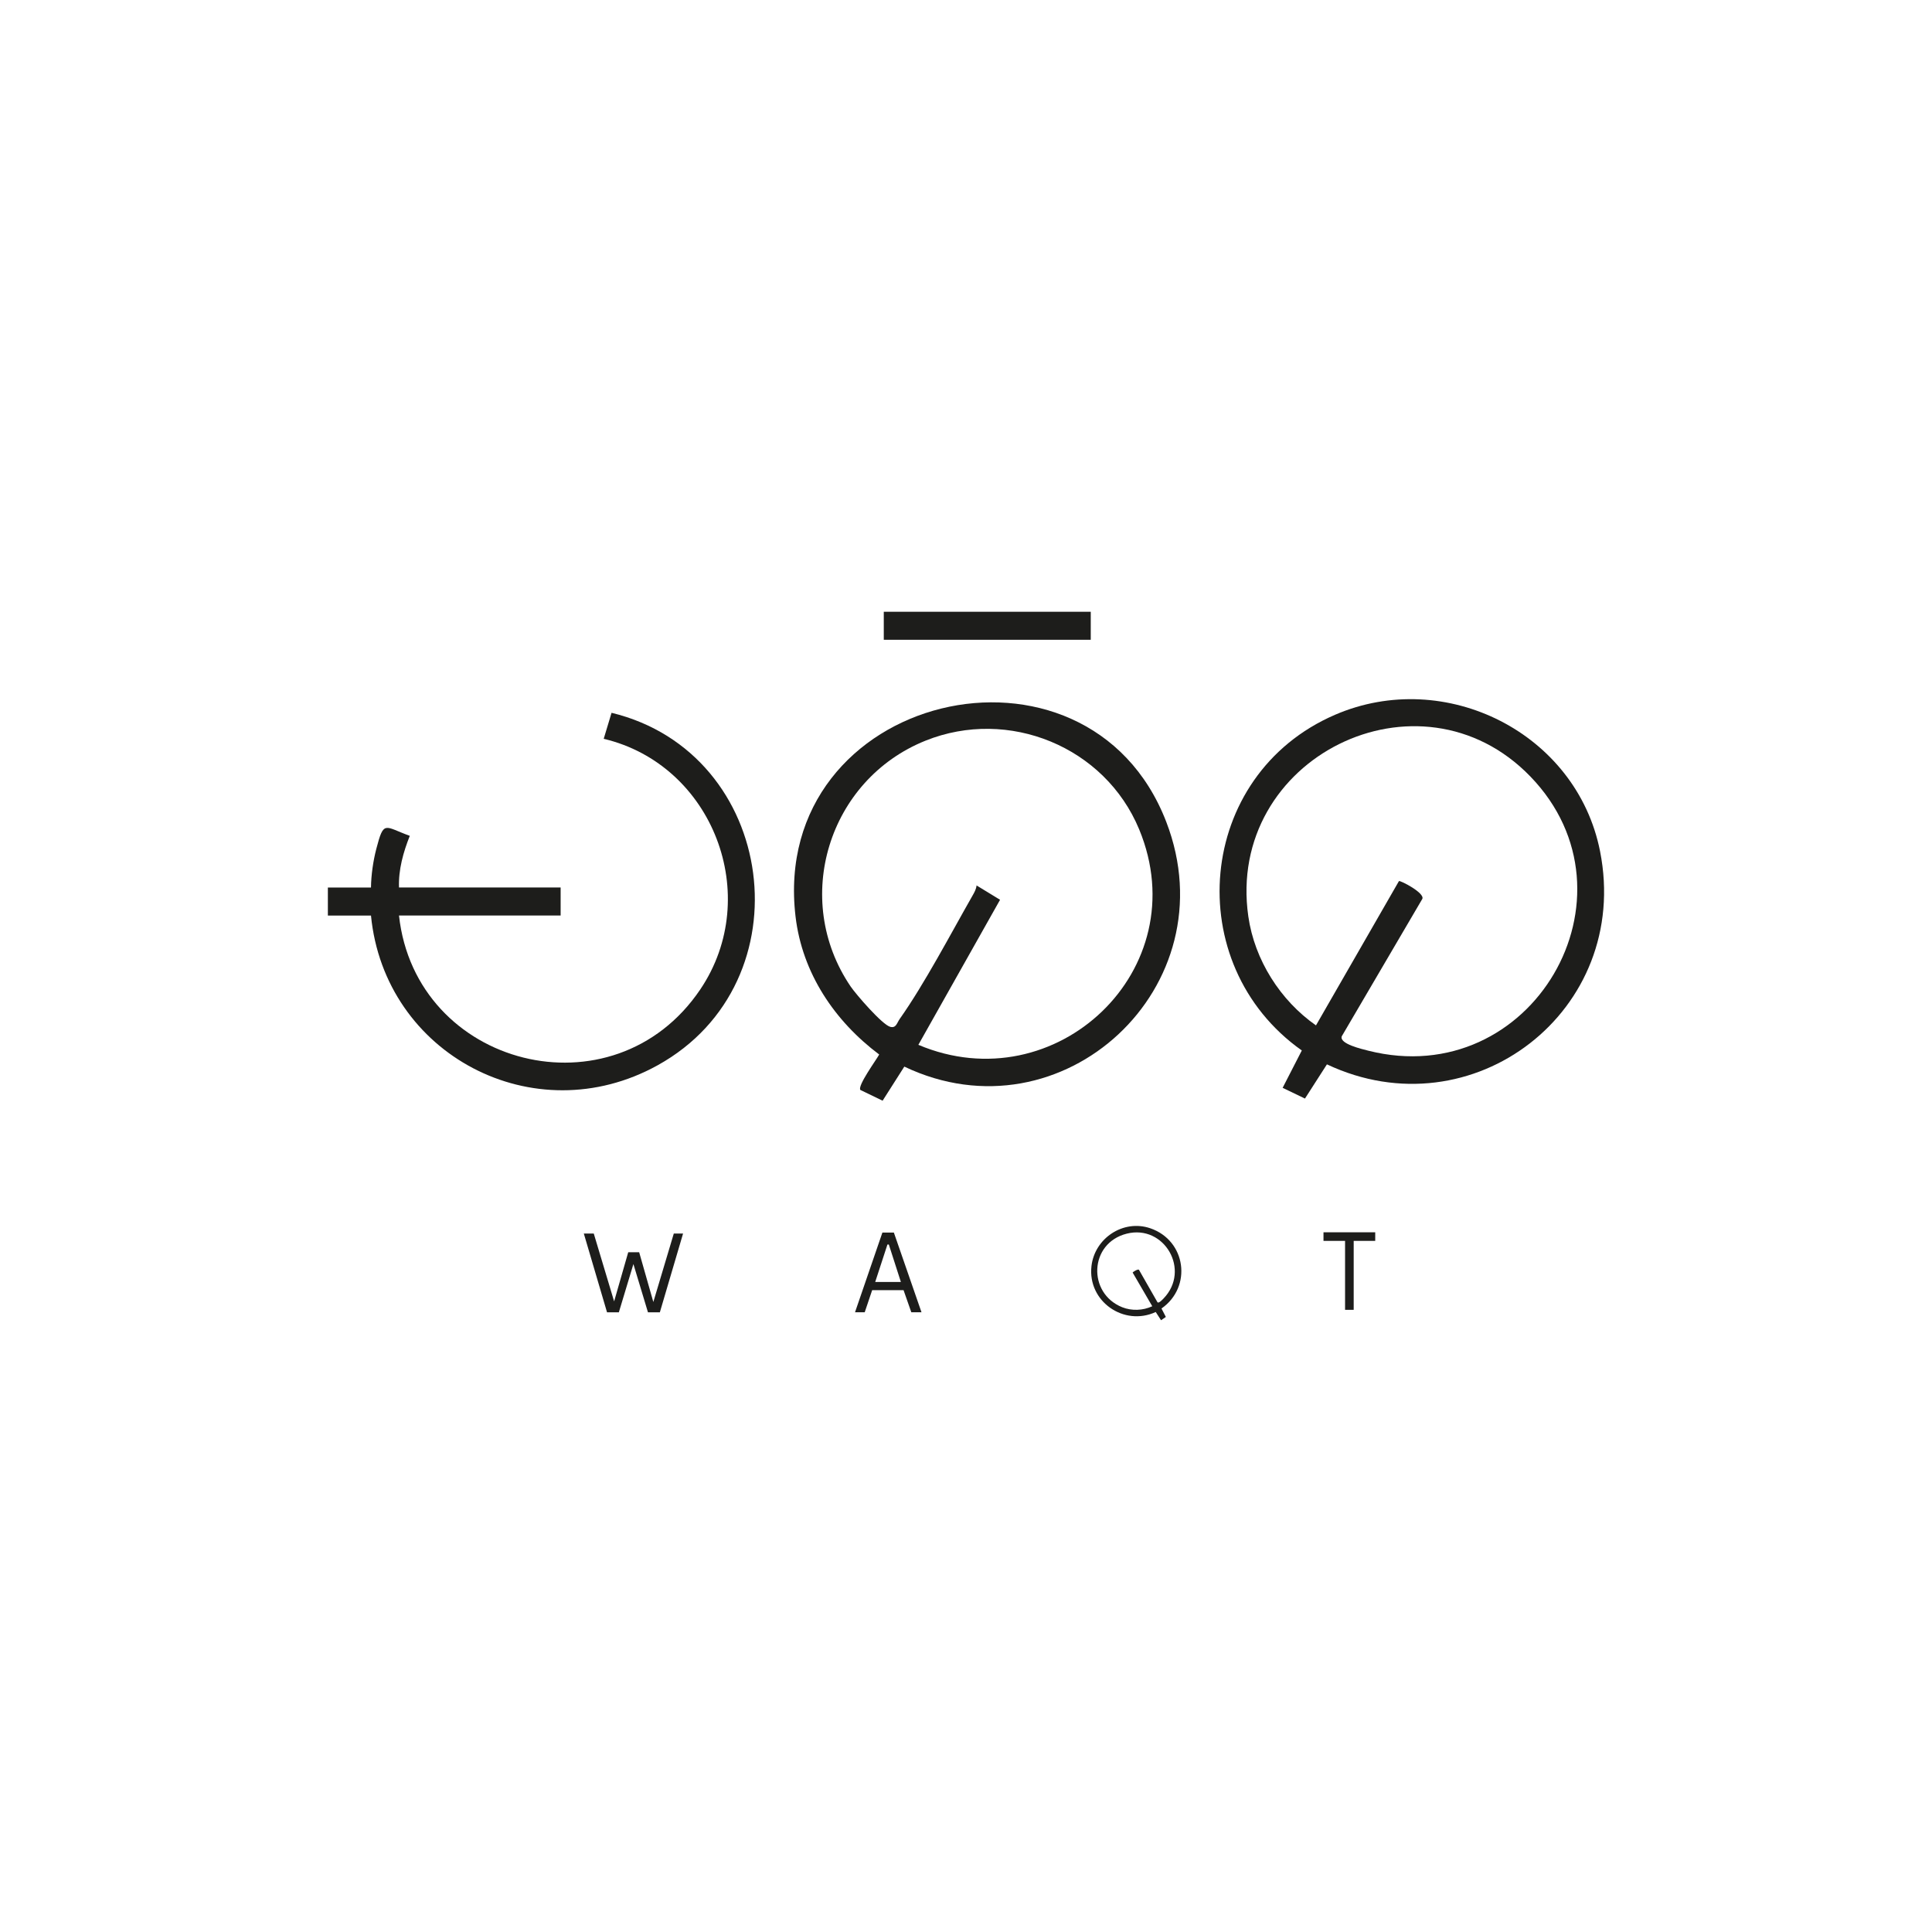
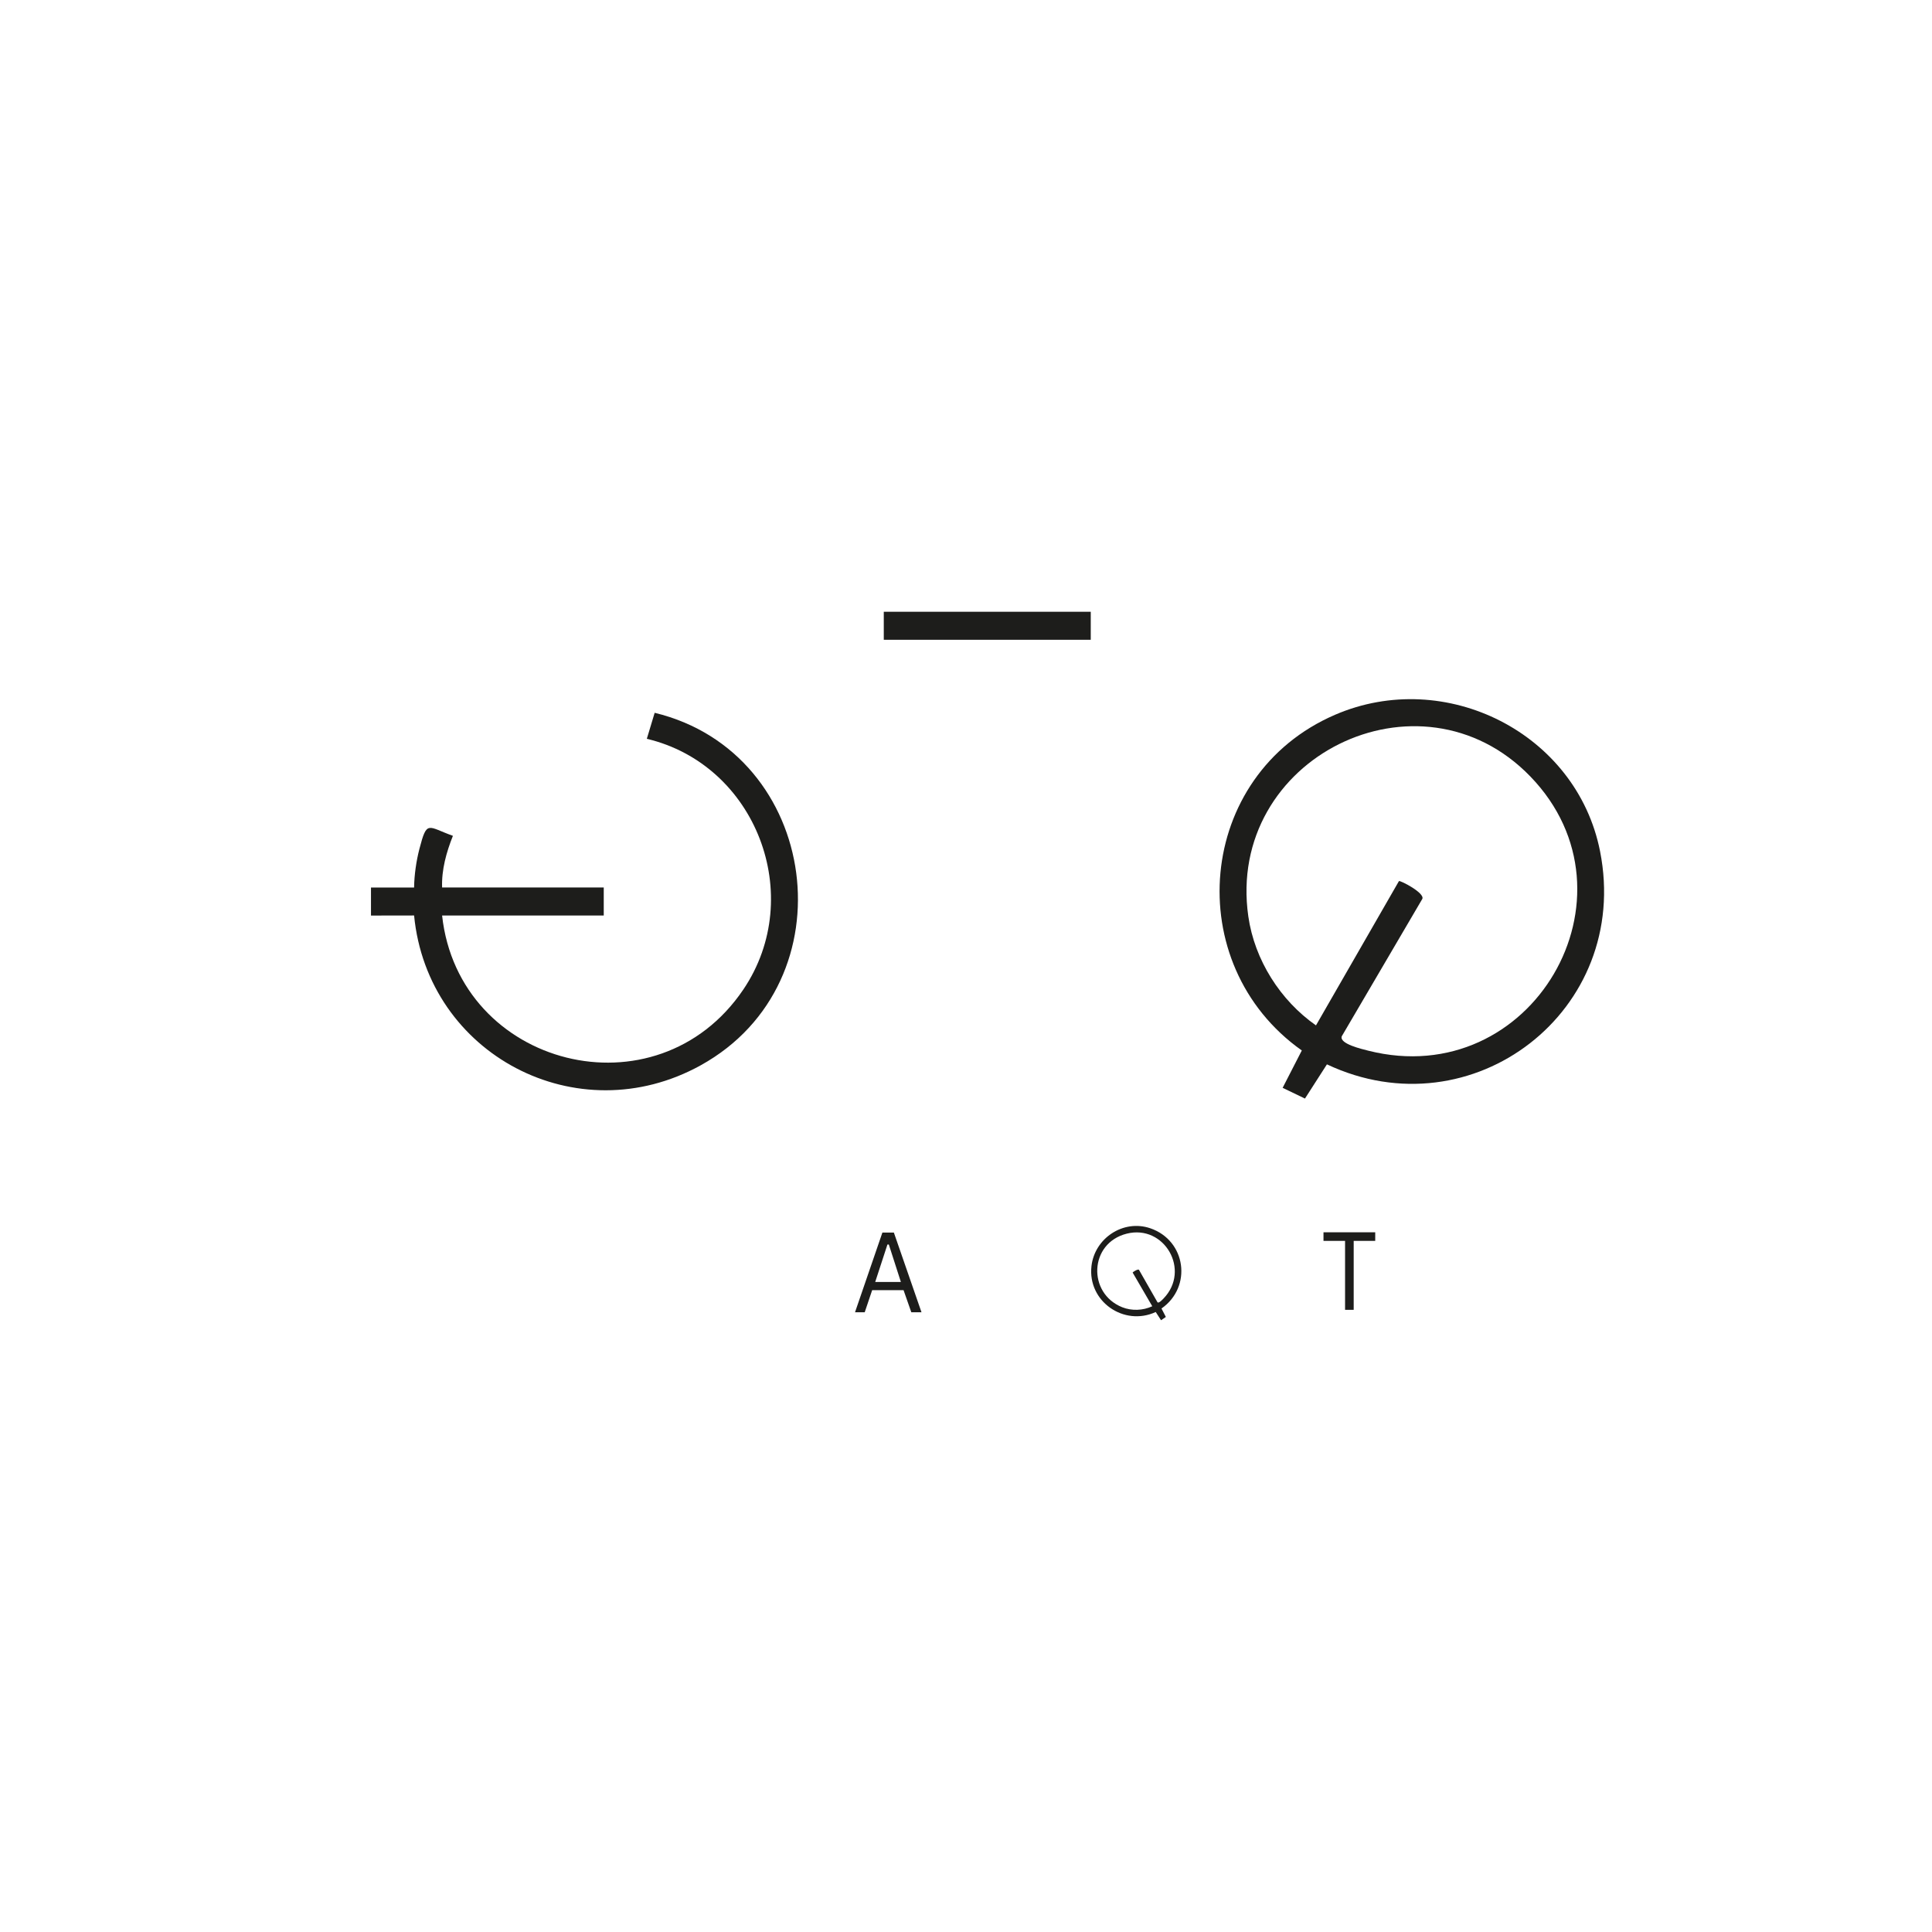
<svg xmlns="http://www.w3.org/2000/svg" viewBox="0 0 540 540" data-name="Laag 1" id="Laag_1">
  <defs>
    <style>
      .cls-1 {
        fill: #1d1d1b;
      }
    </style>
  </defs>
  <g>
    <path d="M358.5,304.05l5.36-10.44c-34.12-24.16-29.62-77.02,9.27-93.82,30.84-13.32,67.54,5.05,74.09,38.14,8.82,44.53-35.65,78.75-76.34,59.56l-6.14,9.56-6.24-3ZM391.01,246.27c.34-.26,7.31,3.32,6.53,4.98l-22.51,38.39c-.76,2.12,5.66,3.58,7.41,4.03,45.76,11.55,77.5-43.32,45.32-76.62-30.97-32.05-85.21-5.25-78.85,39.09,1.74,12.16,8.95,23.5,18.91,30.46l23.19-40.33Z" class="cls-1" />
-     <path d="M240.47,304.63c-.84-1.16,4.45-8.38,5.27-9.89-12.47-9.35-21.51-22.74-23.38-38.54-7.4-62.7,81.59-83.59,103.61-26.5,17.77,46.08-29.03,89.48-73.21,68.42l-6.07,9.53-6.22-3.01ZM256.68,292.03c38.43,16.24,77.92-21.05,61.73-60.2-9.56-23.12-36.51-34.13-59.73-24.81-27.12,10.89-37.49,44.32-20.92,68.71,1.49,2.19,8.81,10.67,11.06,11.27,1.66.44,1.83-1.04,2.68-2.24,6.9-9.76,14.26-23.81,20.34-34.46.5-.88,1.02-1.79,1.11-2.82l6.57,4.01-22.84,40.55Z" class="cls-1" />
-     <path d="M103.69,255.9h-12.05v-7.83h12.05c.05-3.53.61-7.44,1.5-10.85,2.11-8.09,2.25-6.16,9.35-3.6-1.82,4.56-3.2,9.49-3.02,14.44h45.18v7.83h-45.18c4.63,42.4,59.97,56.58,84.21,20.66,17.64-26.14,3.52-62.82-26.99-70.05l2.19-7.27c46.32,11.2,54.89,75.27,12.88,98.52-34.52,19.11-76.35-3-80.12-41.87Z" class="cls-1" />
+     <path d="M103.69,255.9v-7.83h12.05c.05-3.53.61-7.44,1.5-10.85,2.11-8.09,2.25-6.16,9.35-3.6-1.82,4.56-3.2,9.49-3.02,14.44h45.18v7.83h-45.18c4.63,42.4,59.97,56.58,84.21,20.66,17.64-26.14,3.52-62.82-26.99-70.05l2.19-7.27c46.32,11.2,54.89,75.27,12.88,98.52-34.52,19.11-76.35-3-80.12-41.87Z" class="cls-1" />
    <rect height="7.83" width="57.85" y="170.99" x="247.02" class="cls-1" />
    <polygon points="384.38 344.43 384.38 346.83 378.36 346.83 378.36 366.1 375.95 366.1 375.95 346.83 369.92 346.83 369.92 344.43 384.38 344.43" class="cls-1" />
    <path d="M324.52,369.01l-1.49-2.3c-8.88,4.11-19.09-2.97-17.96-12.83.89-7.81,8.9-13.12,16.39-10.59,10.07,3.4,11.83,16.42,3.18,22.44l1.22,2.36-1.34.92ZM316.58,355.67c-.01-.1,1.53-1.1,1.77-.74l5.17,9.05c.34.4,1.39-.73,1.68-1.03,7.68-7.94.25-20.78-10.27-18.14s-11.01,16.68-1.26,20.57c2.67,1.06,5.81.93,8.39-.28l-5.48-9.41Z" class="cls-1" />
    <path d="M252.55,360.61h-8.78l-2.08,6.17h-2.71l7.65-22.27h3.21l7.72,22.27h-2.85l-2.16-6.17ZM244.62,358.32h7.18l-3.37-10.47h-.39l-3.42,10.47Z" class="cls-1" />
  </g>
-   <path d="M181.11,366.8l-4.07-13.49-4.07,13.49h-3.3l-6.49-22.02h2.78l5.69,18.96,3.94-13.73h3.06l3.96,13.9,5.72-19.13h2.59l-6.49,22.02h-3.3Z" class="cls-1" />
</svg>